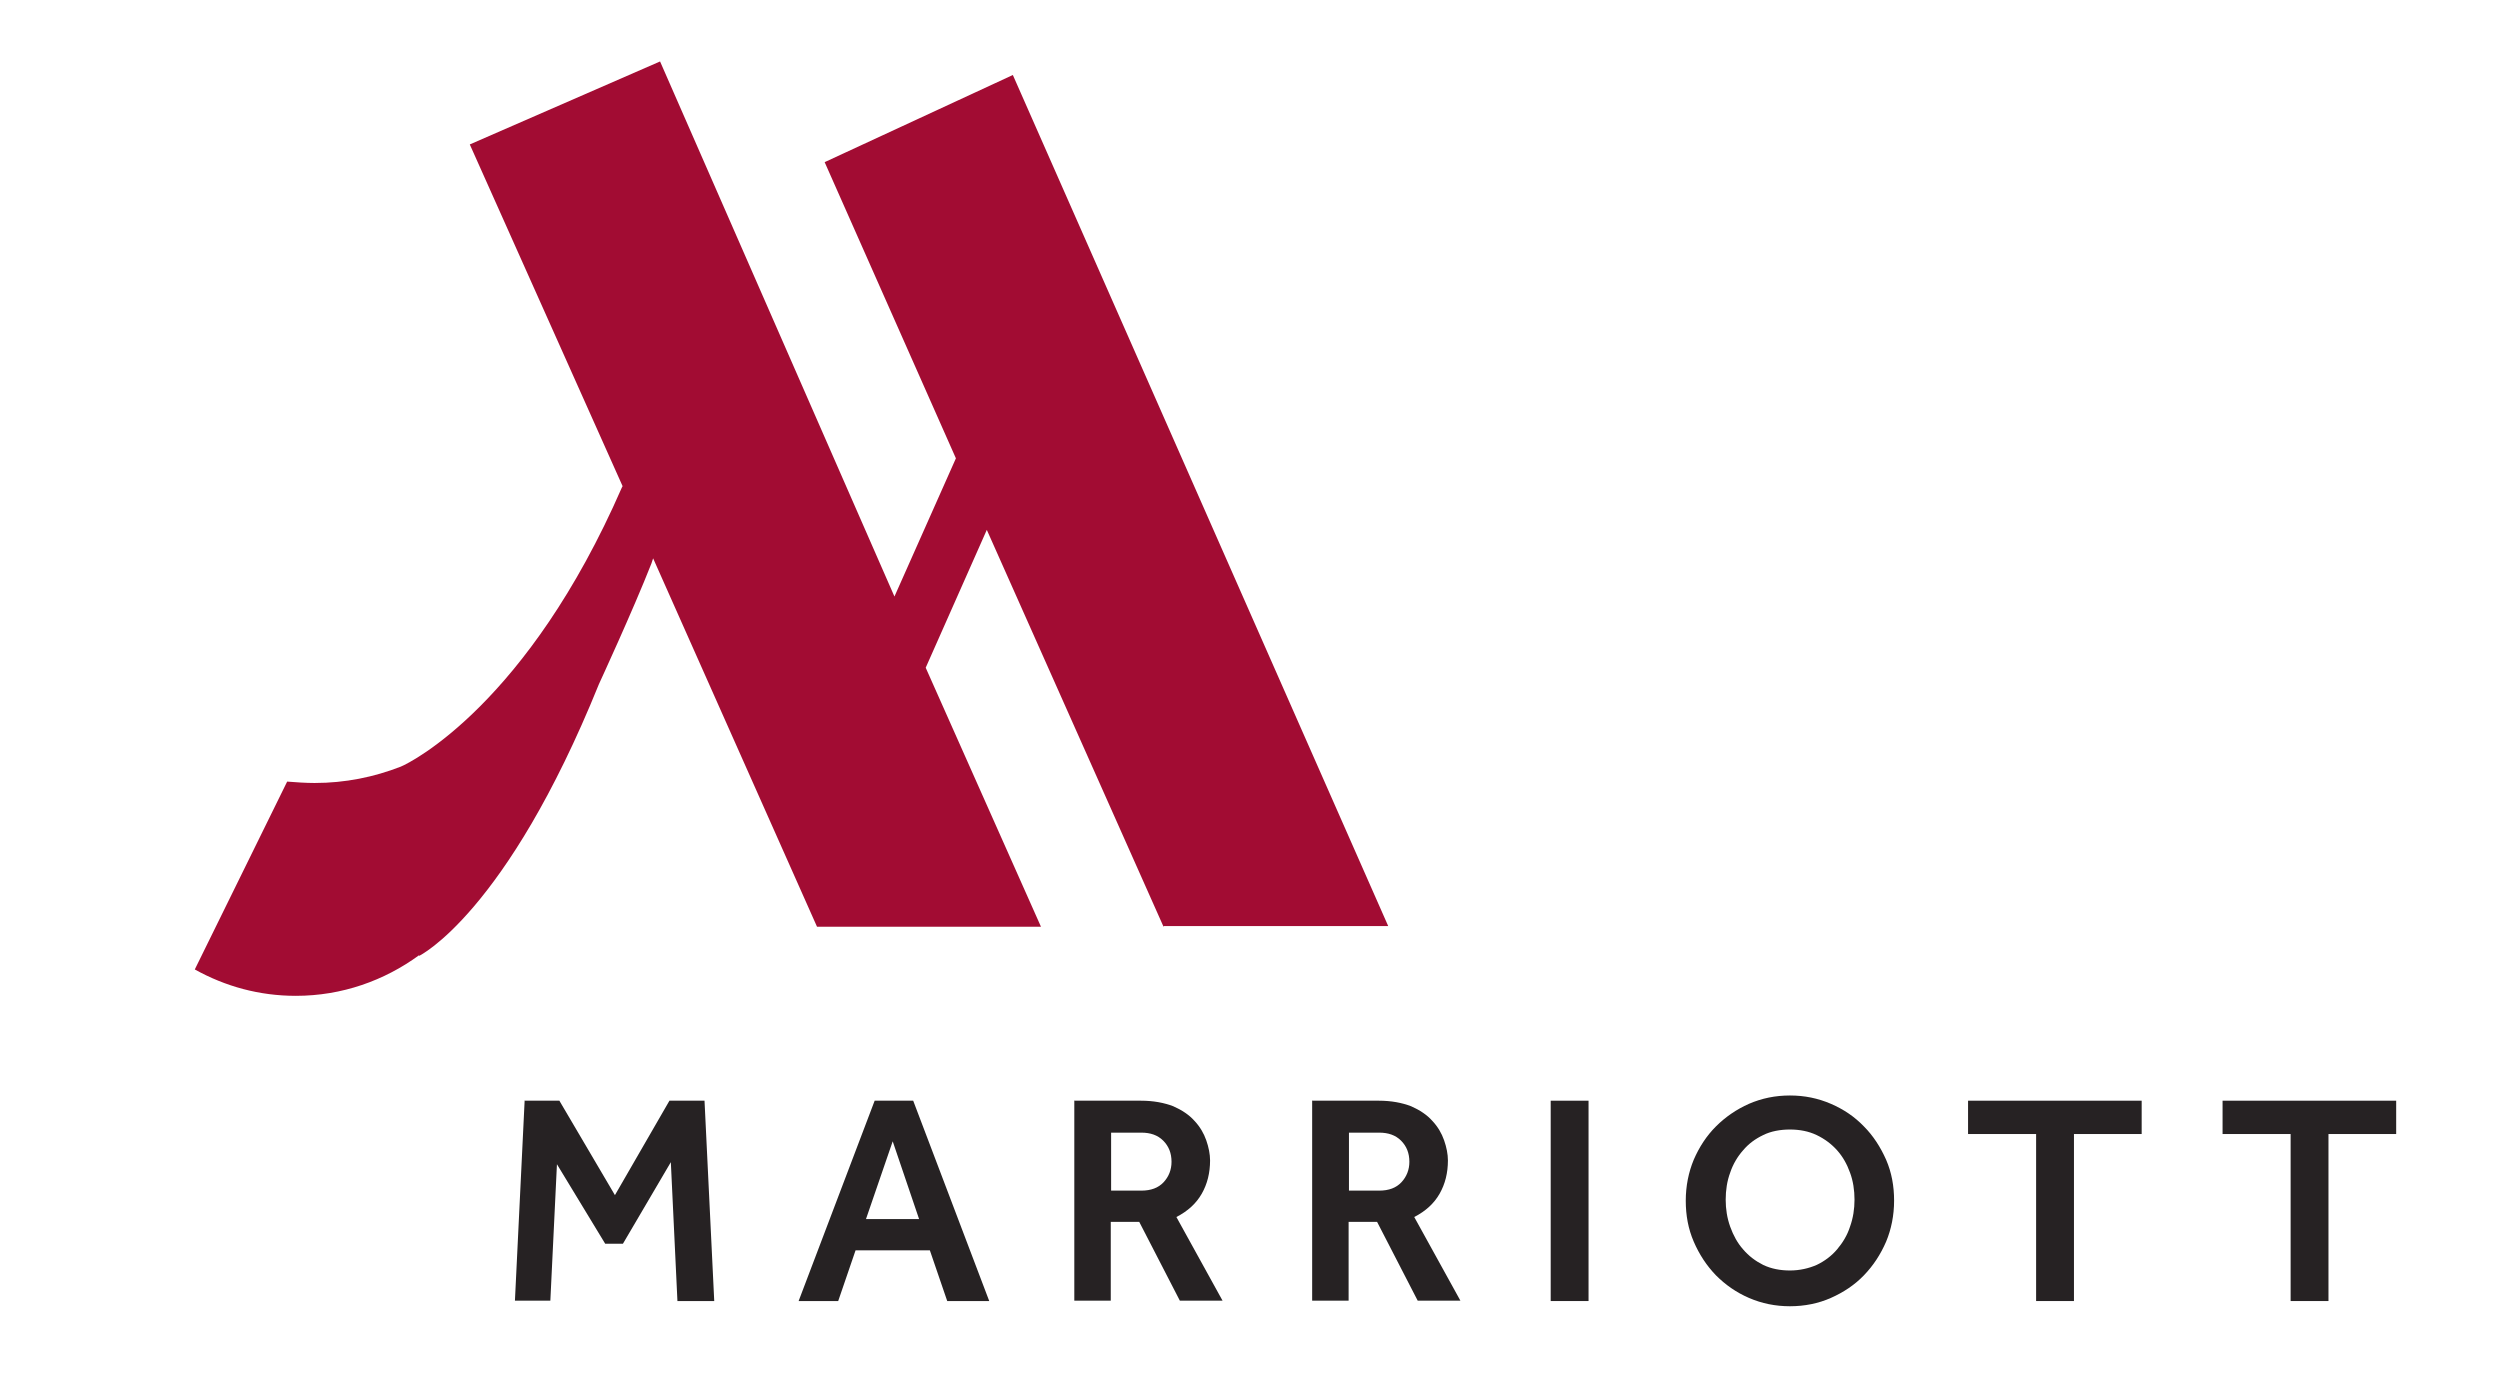
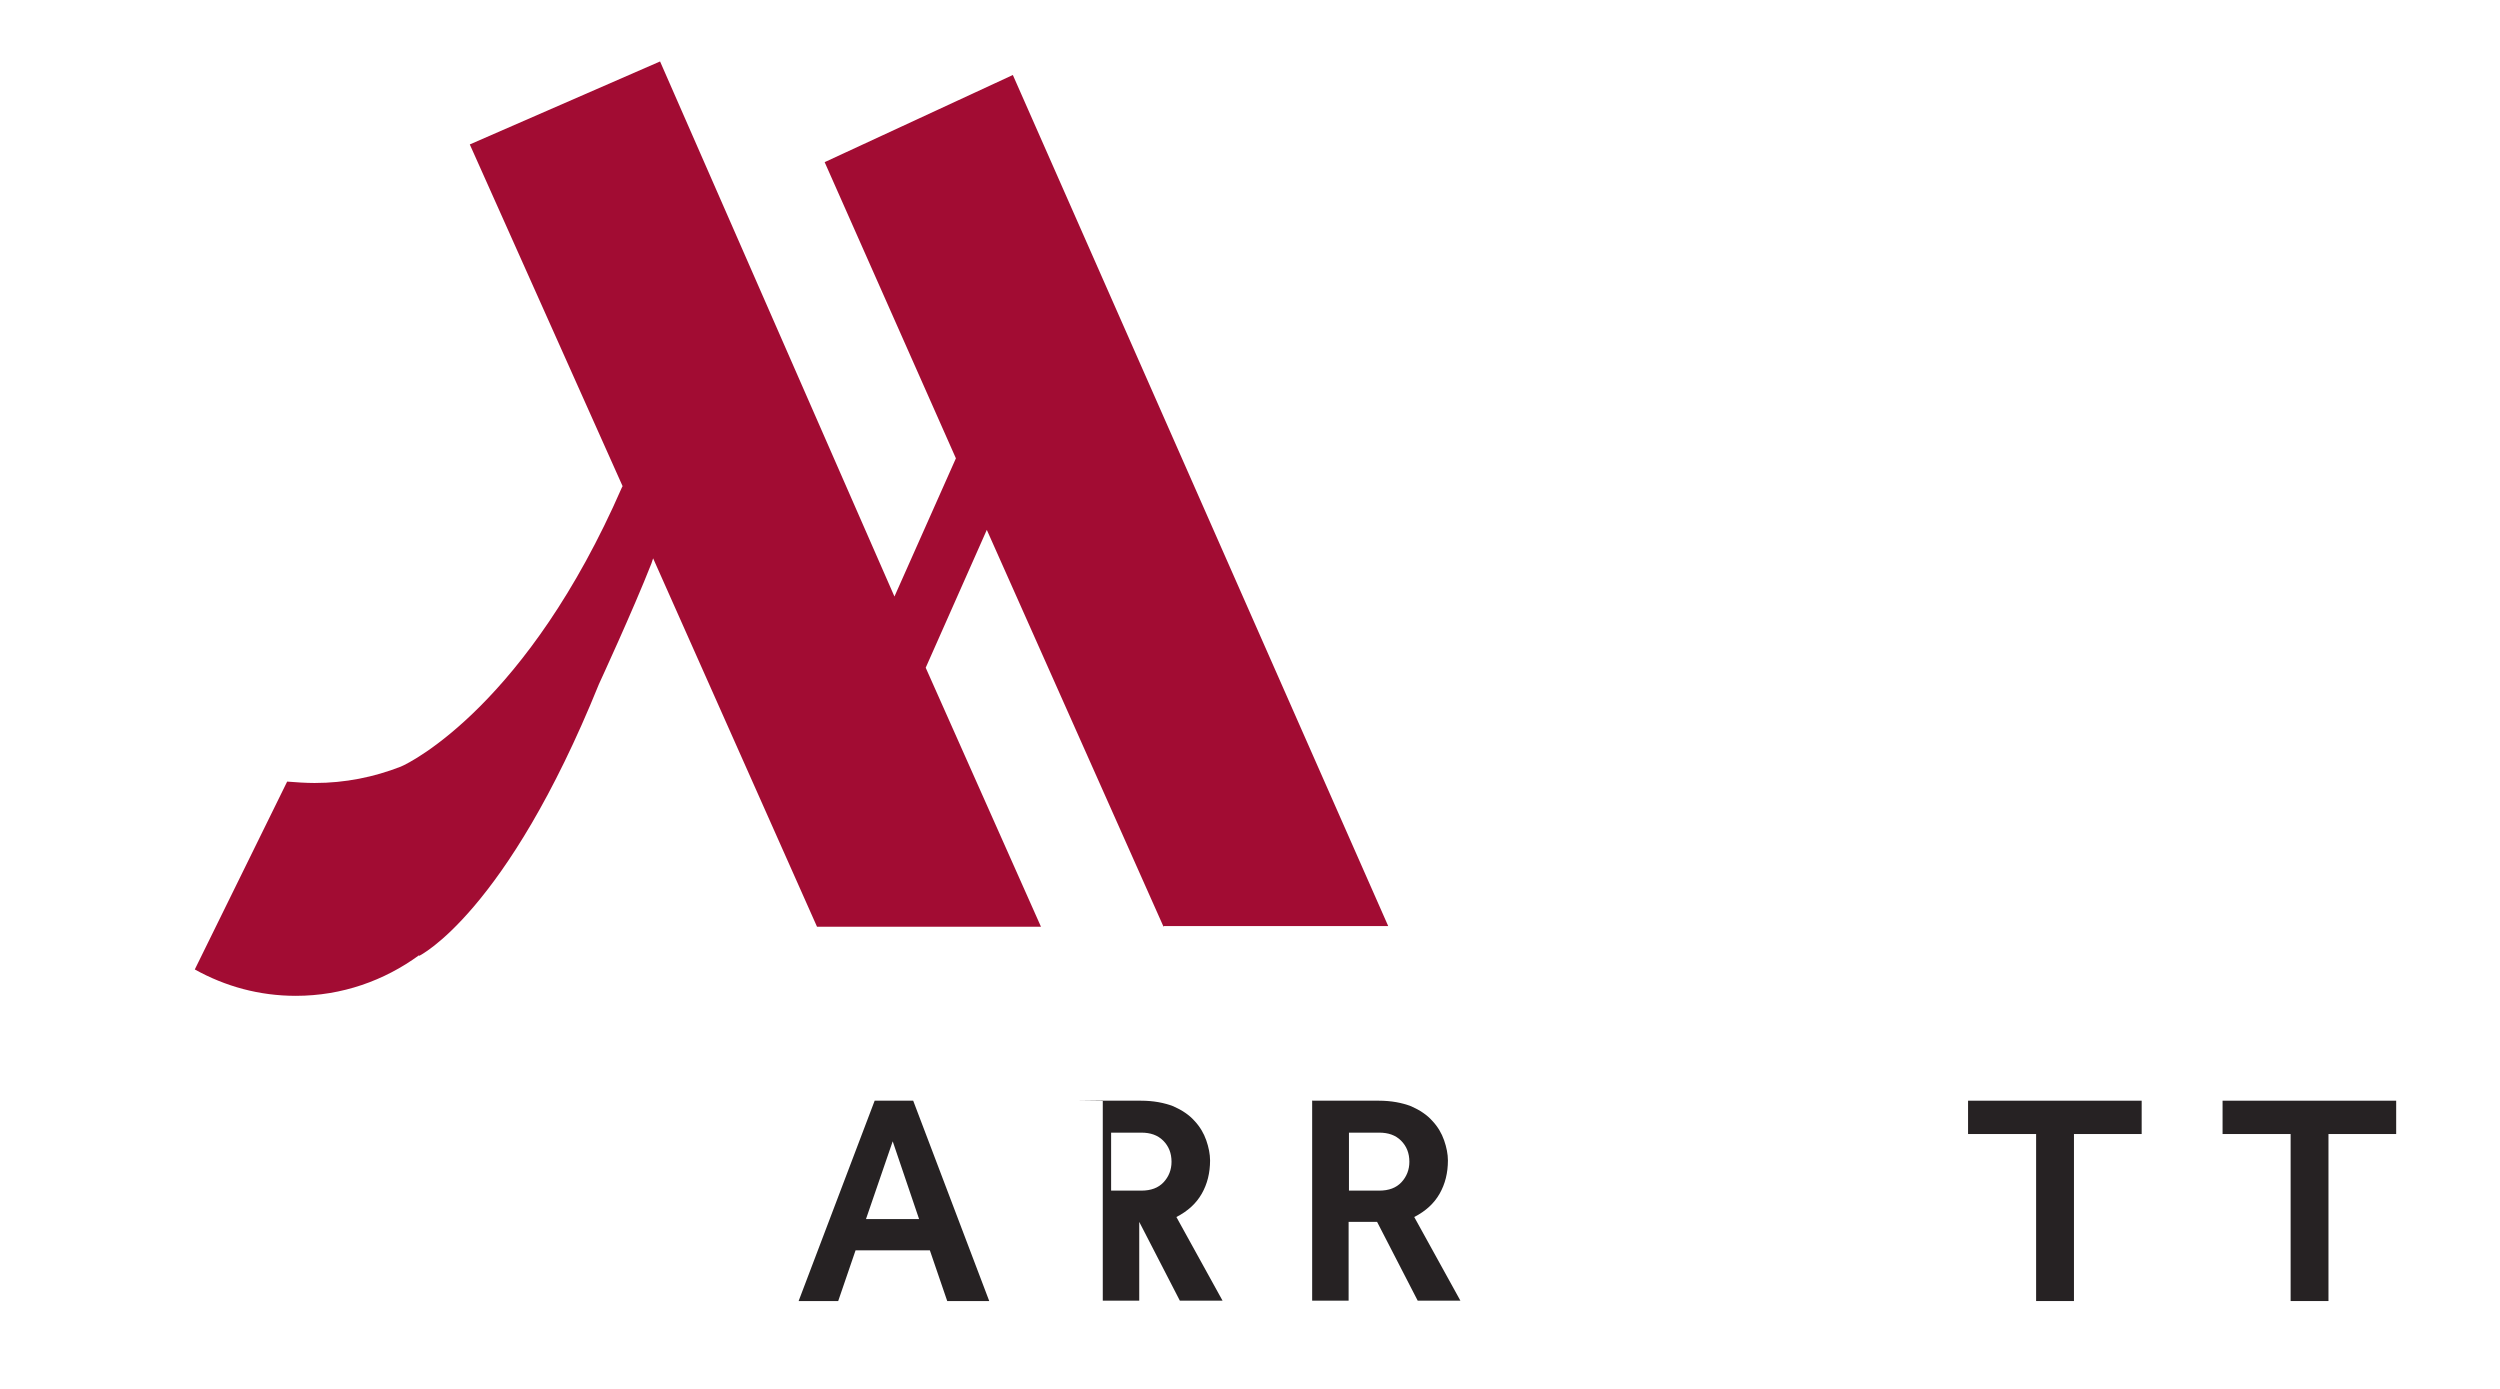
<svg xmlns="http://www.w3.org/2000/svg" id="Layer_1" data-name="Layer 1" viewBox="0 0 72 40">
  <defs>
    <style>
      .cls-1 {
        fill: #a20c33;
      }

      .cls-2 {
        fill: #262223;
      }
    </style>
  </defs>
  <path class="cls-1" d="M33.52,26.67h6.46L29.17,2.16l-5.42,2.51,3.78,8.53-1.77,3.98L19.01,1.77l-5.48,2.39,4.4,9.84s-.01.03-.02.04c-2.71,6.21-6.05,7.91-6.37,8.04-.77.3-1.6.47-2.48.47-.26,0-.53-.02-.79-.04l-2.66,5.41c.88.49,1.86.76,2.91.76,1.33,0,2.55-.44,3.55-1.17v.02s2.5-1.21,5.18-7.83c0,0,.98-2.12,1.51-3.47l.05-.15,4.72,10.61h6.45l-3.32-7.46,1.76-3.97,5.09,11.43Z" />
-   <path class="cls-2" d="M15.1,31.7h1.01l1.6,2.72,1.57-2.72h1.01l.28,5.77h-1.06l-.19-4-1.38,2.35h-.51l-1.39-2.29-.19,3.93h-1.02l.28-5.77Z" />
  <path class="cls-2" d="M25.18,31.7h1.12l2.19,5.77h-1.21l-.5-1.46h-2.14l-.5,1.46h-1.14l2.19-5.77ZM26.47,35.11l-.76-2.24-.77,2.24h1.53Z" />
-   <path class="cls-2" d="M30.95,31.7h1.91c.36,0,.67.06.93.16.25.11.46.25.61.42.16.17.27.36.34.56s.11.4.11.58c0,.36-.08.68-.24.96-.16.28-.4.5-.73.67l1.33,2.41h-1.23l-1.17-2.27h-.82v2.27h-1.05v-5.77ZM32.87,34.29c.28,0,.49-.08.64-.24.15-.16.23-.36.23-.59,0-.25-.08-.45-.24-.61-.16-.16-.37-.23-.63-.23h-.87v1.67h.87Z" />
+   <path class="cls-2" d="M30.95,31.7h1.91c.36,0,.67.06.93.16.25.11.46.25.61.42.16.17.27.36.34.56s.11.4.11.58c0,.36-.08.68-.24.96-.16.28-.4.5-.73.67l1.33,2.41h-1.23l-1.17-2.27v2.27h-1.05v-5.77ZM32.87,34.29c.28,0,.49-.08.64-.24.15-.16.23-.36.23-.59,0-.25-.08-.45-.24-.61-.16-.16-.37-.23-.63-.23h-.87v1.67h.87Z" />
  <path class="cls-2" d="M37.8,31.7h1.91c.36,0,.67.06.93.16.25.11.46.25.61.42.16.17.27.36.34.56s.11.4.11.58c0,.36-.08.68-.24.96-.16.28-.4.5-.73.67l1.33,2.41h-1.23l-1.17-2.27h-.82v2.27h-1.05v-5.77ZM39.72,34.29c.28,0,.49-.08.64-.24.15-.16.23-.36.23-.59,0-.25-.08-.45-.24-.61-.16-.16-.37-.23-.63-.23h-.87v1.67h.87Z" />
-   <path class="cls-2" d="M44.66,31.7h1.09v5.77h-1.09v-5.77Z" />
-   <path class="cls-2" d="M51.55,37.62c-.42,0-.81-.08-1.18-.24s-.68-.38-.95-.65c-.27-.28-.48-.6-.64-.97-.16-.37-.23-.76-.23-1.18s.08-.82.23-1.18c.16-.37.37-.69.64-.96.27-.27.59-.49.95-.65.37-.16.76-.24,1.18-.24s.81.08,1.18.24.68.37.95.65c.27.27.48.6.64.96.16.37.23.76.23,1.18s-.08.82-.23,1.18c-.16.37-.37.69-.64.97-.27.28-.59.49-.95.65s-.76.24-1.18.24ZM51.55,36.59c.28,0,.54-.06.77-.16.23-.11.43-.26.59-.45s.29-.4.37-.65c.09-.25.13-.51.13-.78s-.04-.54-.13-.78c-.09-.25-.21-.46-.37-.64-.16-.18-.36-.33-.59-.44-.23-.11-.49-.16-.77-.16s-.55.05-.77.16c-.23.11-.42.25-.58.44-.16.18-.29.4-.37.64-.09.24-.13.51-.13.78s.04.53.13.78c.09.25.21.47.37.65.16.19.36.34.58.45.23.11.49.16.77.16Z" />
  <path class="cls-2" d="M58.63,32.66h-1.95v-.96h5v.96h-1.95v4.81h-1.09v-4.81Z" />
  <path class="cls-2" d="M65.96,32.66h-1.95v-.96h5v.96h-1.95v4.81h-1.09v-4.81Z" />
</svg>